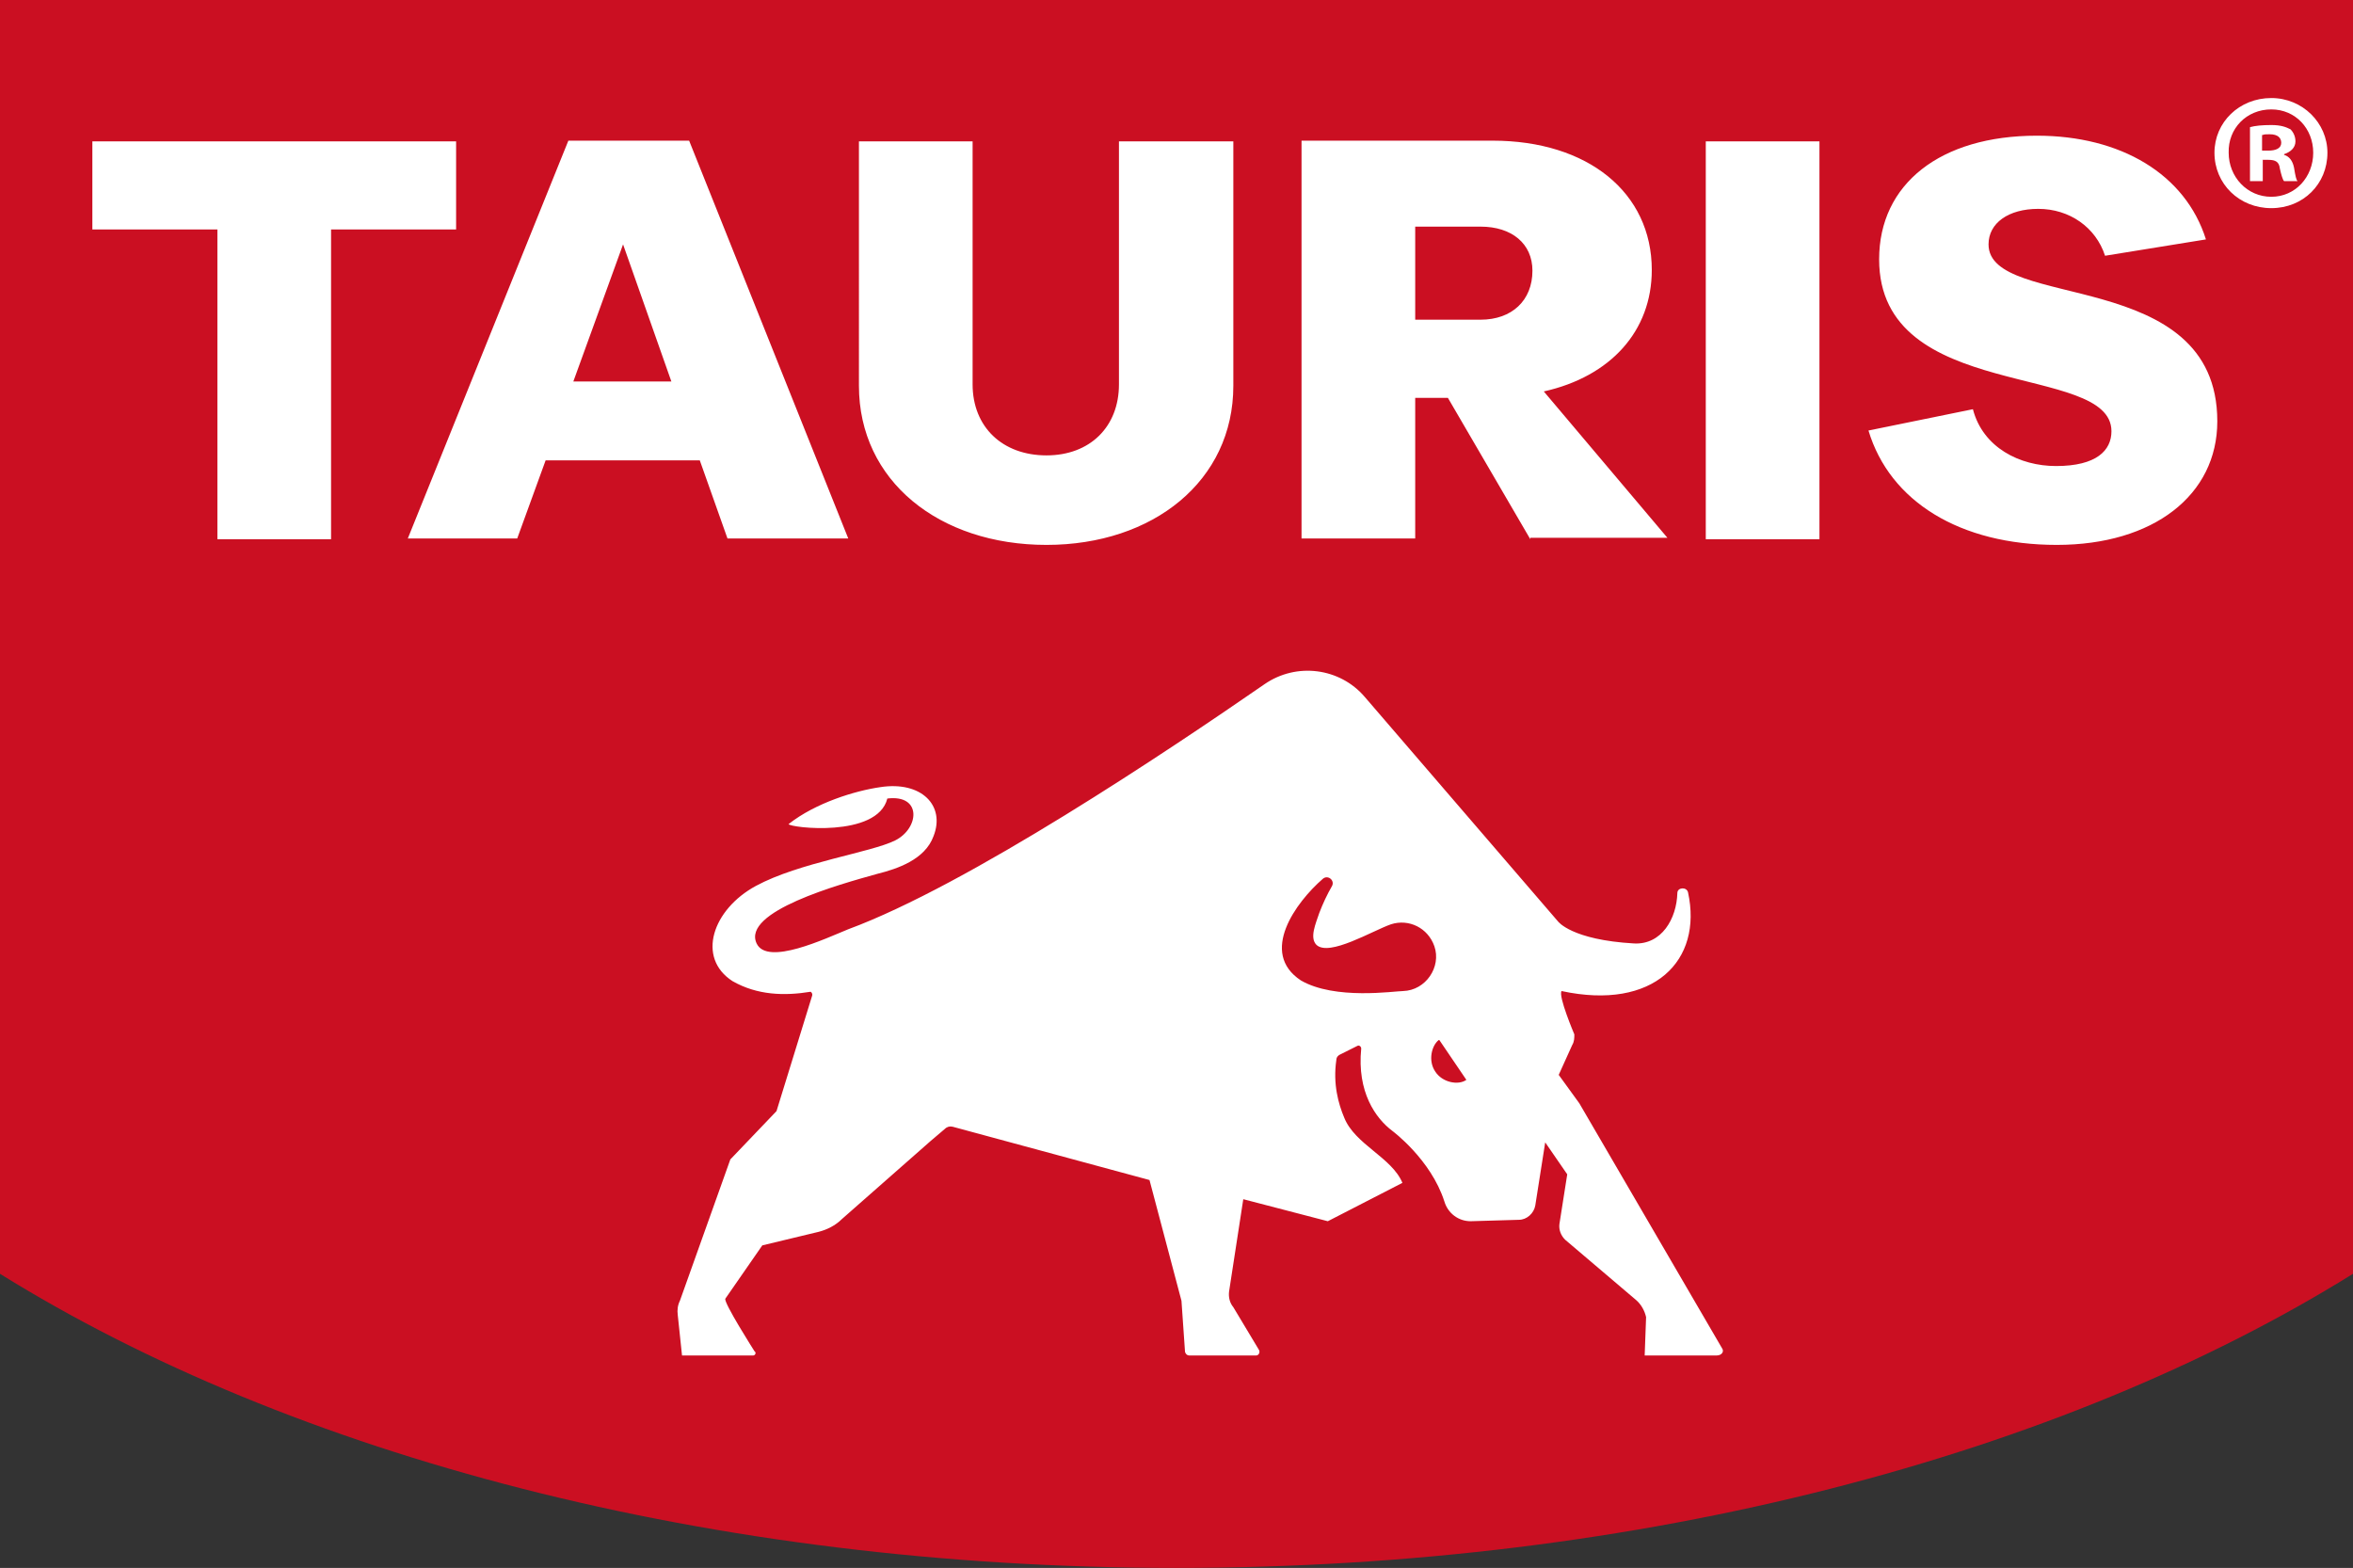
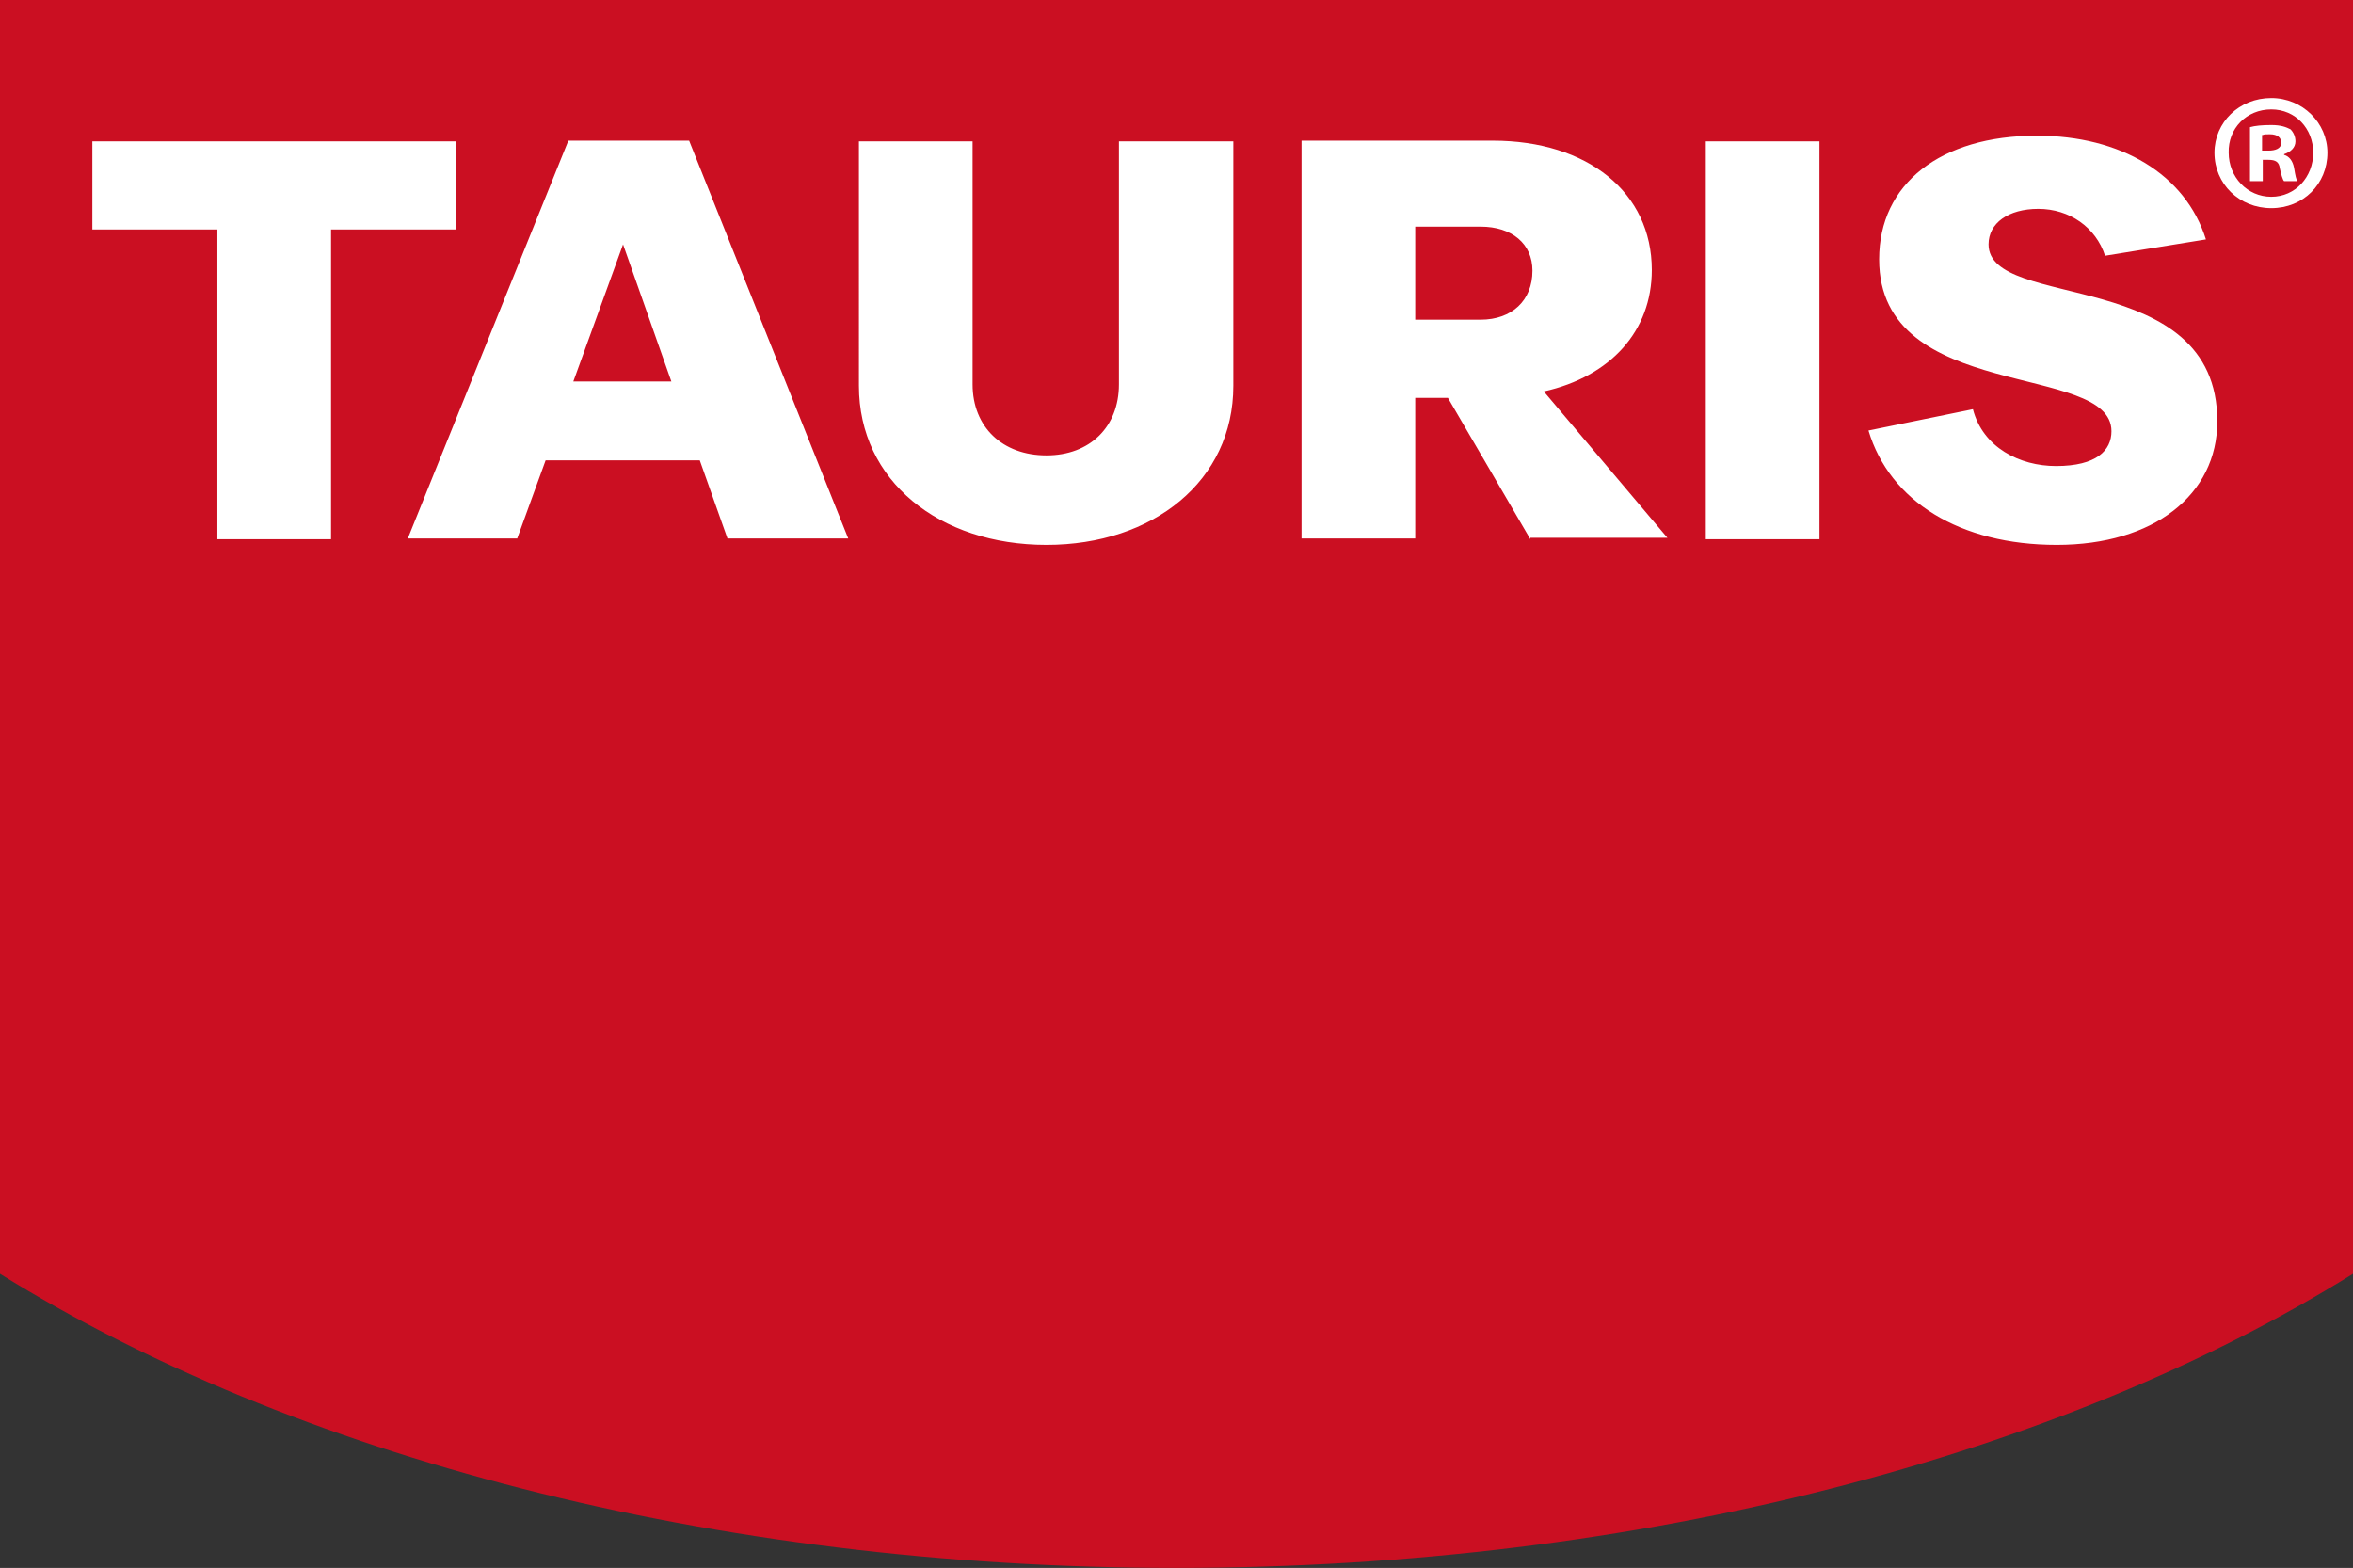
<svg xmlns="http://www.w3.org/2000/svg" version="1.1" id="Layer_1" x="0" y="0" viewBox="0 0 331.2 220.7" style="enable-background:new 0 0 331.2 220.7" xml:space="preserve">
  <rect x="0" y="0" width="331.2" height="220.7" fill="#333333" stroke="none" />
  <style>.st1{fill:#fff}</style>
  <linearGradient id="SVGID_1_" gradientUnits="userSpaceOnUse" x1="278.004" y1="-47.365" x2="278.711" y2="-46.658">
    <stop offset="0" style="stop-color:#dedfe3" />
    <stop offset=".178" style="stop-color:#dadbdf" />
    <stop offset=".361" style="stop-color:#cecfd3" />
    <stop offset=".546" style="stop-color:#b9bcbf" />
    <stop offset=".732" style="stop-color:#9ca0a2" />
    <stop offset=".918" style="stop-color:#787d7e" />
    <stop offset="1" style="stop-color:#656b6c" />
  </linearGradient>
  <path d="M0 179.3c41 25.5 100 41.4 165.6 41.4s124.6-15.9 165.6-41.4V0H0v179.3z" style="fill:#cb0f22" />
  <path class="st1" d="M64.2 32.3H46.6v43.6h-16V32.3H13V19.9h51.2zM94.5 53.7l-6.8-19.3-7 19.3h13.8zm4 11.1H76.8l-4 11H57.4l22.6-56h17l22.4 56h-17l-3.9-11zM173.6 19.9v34.4c0 13.4-11.3 22.4-26.3 22.4-15.1 0-26.4-9-26.4-22.4V19.9h16v34.2c0 6 4.2 10 10.4 10 6.1 0 10.2-4 10.2-10V19.9h16.1zM199.2 45h9.2c4.4 0 7.3-2.7 7.3-6.9 0-3.8-2.9-6.2-7.3-6.2h-9.2V45zm16.2 30.9L203.8 56h-4.6v19.8h-16v-56h26.9c13.4 0 22.4 7.3 22.4 18.2 0 8.6-5.8 15-15.2 17.1l17.4 20.6h-19.3zM240.1 19.9h16v56h-16zM263 60.6l14.7-3c1.4 5.4 6.6 8 11.7 8 5.7 0 7.8-2.2 7.8-4.9 0-9.8-32.7-3.9-32.7-24.2 0-10.6 8.6-17.4 22.2-17.4 11.8 0 20.9 5.4 23.8 14.6L296.3 36c-1.3-4-5-6.6-9.4-6.6-4.2 0-7 2-7 5 0 9.4 32.2 3 32.2 24.9 0 10.4-9 17.4-22.6 17.4-13.6 0-23.5-6.1-26.5-16.1z" />
-   <path d="M202 150.8c-1-1.5-.5-3.6.5-4.4h.1l3.8 5.6c-1.1.8-3.4.4-4.4-1.2zm-4.5-11.3c-1.2 0-9.6 1.3-14.4-1.5-5.9-3.9-.7-11 3.1-14.3.7-.6 1.7.2 1.3 1-.7 1.2-1.3 2.5-1.8 3.8-.5 1.5-1.4 3.5-.4 4.5 1.8 1.7 7.9-2 10.5-2.9 2.5-.8 5.2.5 6.1 3.1 1 2.9-1.2 6.2-4.4 6.3zm44.9 50.3-20.1-34.5-2.9-4 1.9-4.2c.3-.5.3-1 .3-1.5 0 0-2.3-5.4-1.8-6.1 13 2.8 19.9-4.3 17.8-13.9-.2-.8-1.5-.7-1.5.1-.1 3.6-2.2 7.3-6.1 7.1-8.8-.5-10.7-3.1-10.7-3.1l-27.2-31.6c-3.5-4.1-9.6-4.9-14.1-1.8-13.6 9.4-41.8 28.3-58.6 34.5-3.2 1.3-11.4 5.2-12.9 2-2.1-4.5 11.6-8.3 17-9.8 2.8-.7 6.7-2 7.9-5.3 1.7-4.3-1.7-7.8-7.5-6.9-3.5.5-9.1 2.2-12.9 5.2.1.5 12.5 2 13.9-3.6 4.9-.6 4.5 4.2 1.1 5.9-3.4 1.7-13.5 3.1-19.6 6.4s-8.4 10.1-3.3 13.4c3.5 2 7.3 2.1 11 1.5.2.1.3.4.2.6l-5 16.2-6.5 6.8-7.1 19.9c-.3.6-.4 1.3-.3 2l.6 5.7h10c.3 0 .5-.4.2-.6 0 0-4.4-6.9-4.1-7.4l5.2-7.5 7.9-1.9c1.2-.3 2.4-.9 3.3-1.8l12.5-11 2-1.7c.3-.3.7-.4 1.1-.3l27.7 7.5 4.5 17 .5 7.2c.1.3.3.5.6.5h9.4c.4 0 .6-.5.4-.8l-3.6-6c-.5-.6-.7-1.4-.6-2.2l2-13 11.9 3.1 10.5-5.4c-1.5-3.6-6.7-5.4-8.2-9.2-.8-1.9-1.6-4.7-1.1-8.1 0-.4.3-.7.6-.8l2.4-1.2c.2-.1.5.1.5.4-.6 6.1 2 9.8 4.4 11.6 0 0 5.4 4 7.3 9.9.5 1.7 2 2.8 3.7 2.8l6.8-.2c1.1 0 2.1-.9 2.3-2l1.4-8.9 3.1 4.5-1.1 7c-.1.8.2 1.6.8 2.2l10 8.5c.7.6 1.2 1.5 1.4 2.4l-.2 5.4h10.1c.8 0 1.1-.6.8-1z" style="fill:#ffffff" />
  <path class="st1" d="M319.7 15.4c3.4 0 5.9 2.7 5.9 6.1 0 3.4-2.5 6.2-5.9 6.2-3.4 0-6-2.8-6-6.2-.1-3.4 2.5-6.1 6-6.1m0-1.6c-4.5 0-8 3.4-8 7.7 0 4.4 3.5 7.8 8 7.8s7.9-3.4 7.9-7.8c0-4.2-3.5-7.7-7.9-7.7m-1.2 5.2c.2-.1.5-.1 1-.1 1.1 0 1.6.5 1.6 1.2 0 .8-.8 1.1-1.8 1.1h-.9V19zm-.1 3.5h.9c1 0 1.5.3 1.6 1.2.2.9.4 1.6.6 1.8h1.9c-.2-.2-.3-.7-.5-1.9-.2-1-.7-1.6-1.4-1.8v-.1c.9-.3 1.6-.9 1.6-1.8 0-.7-.3-1.3-.7-1.7-.6-.3-1.3-.6-2.7-.6-1.3 0-2.3.1-3 .3v7.6h1.8v-3z" />
</svg>